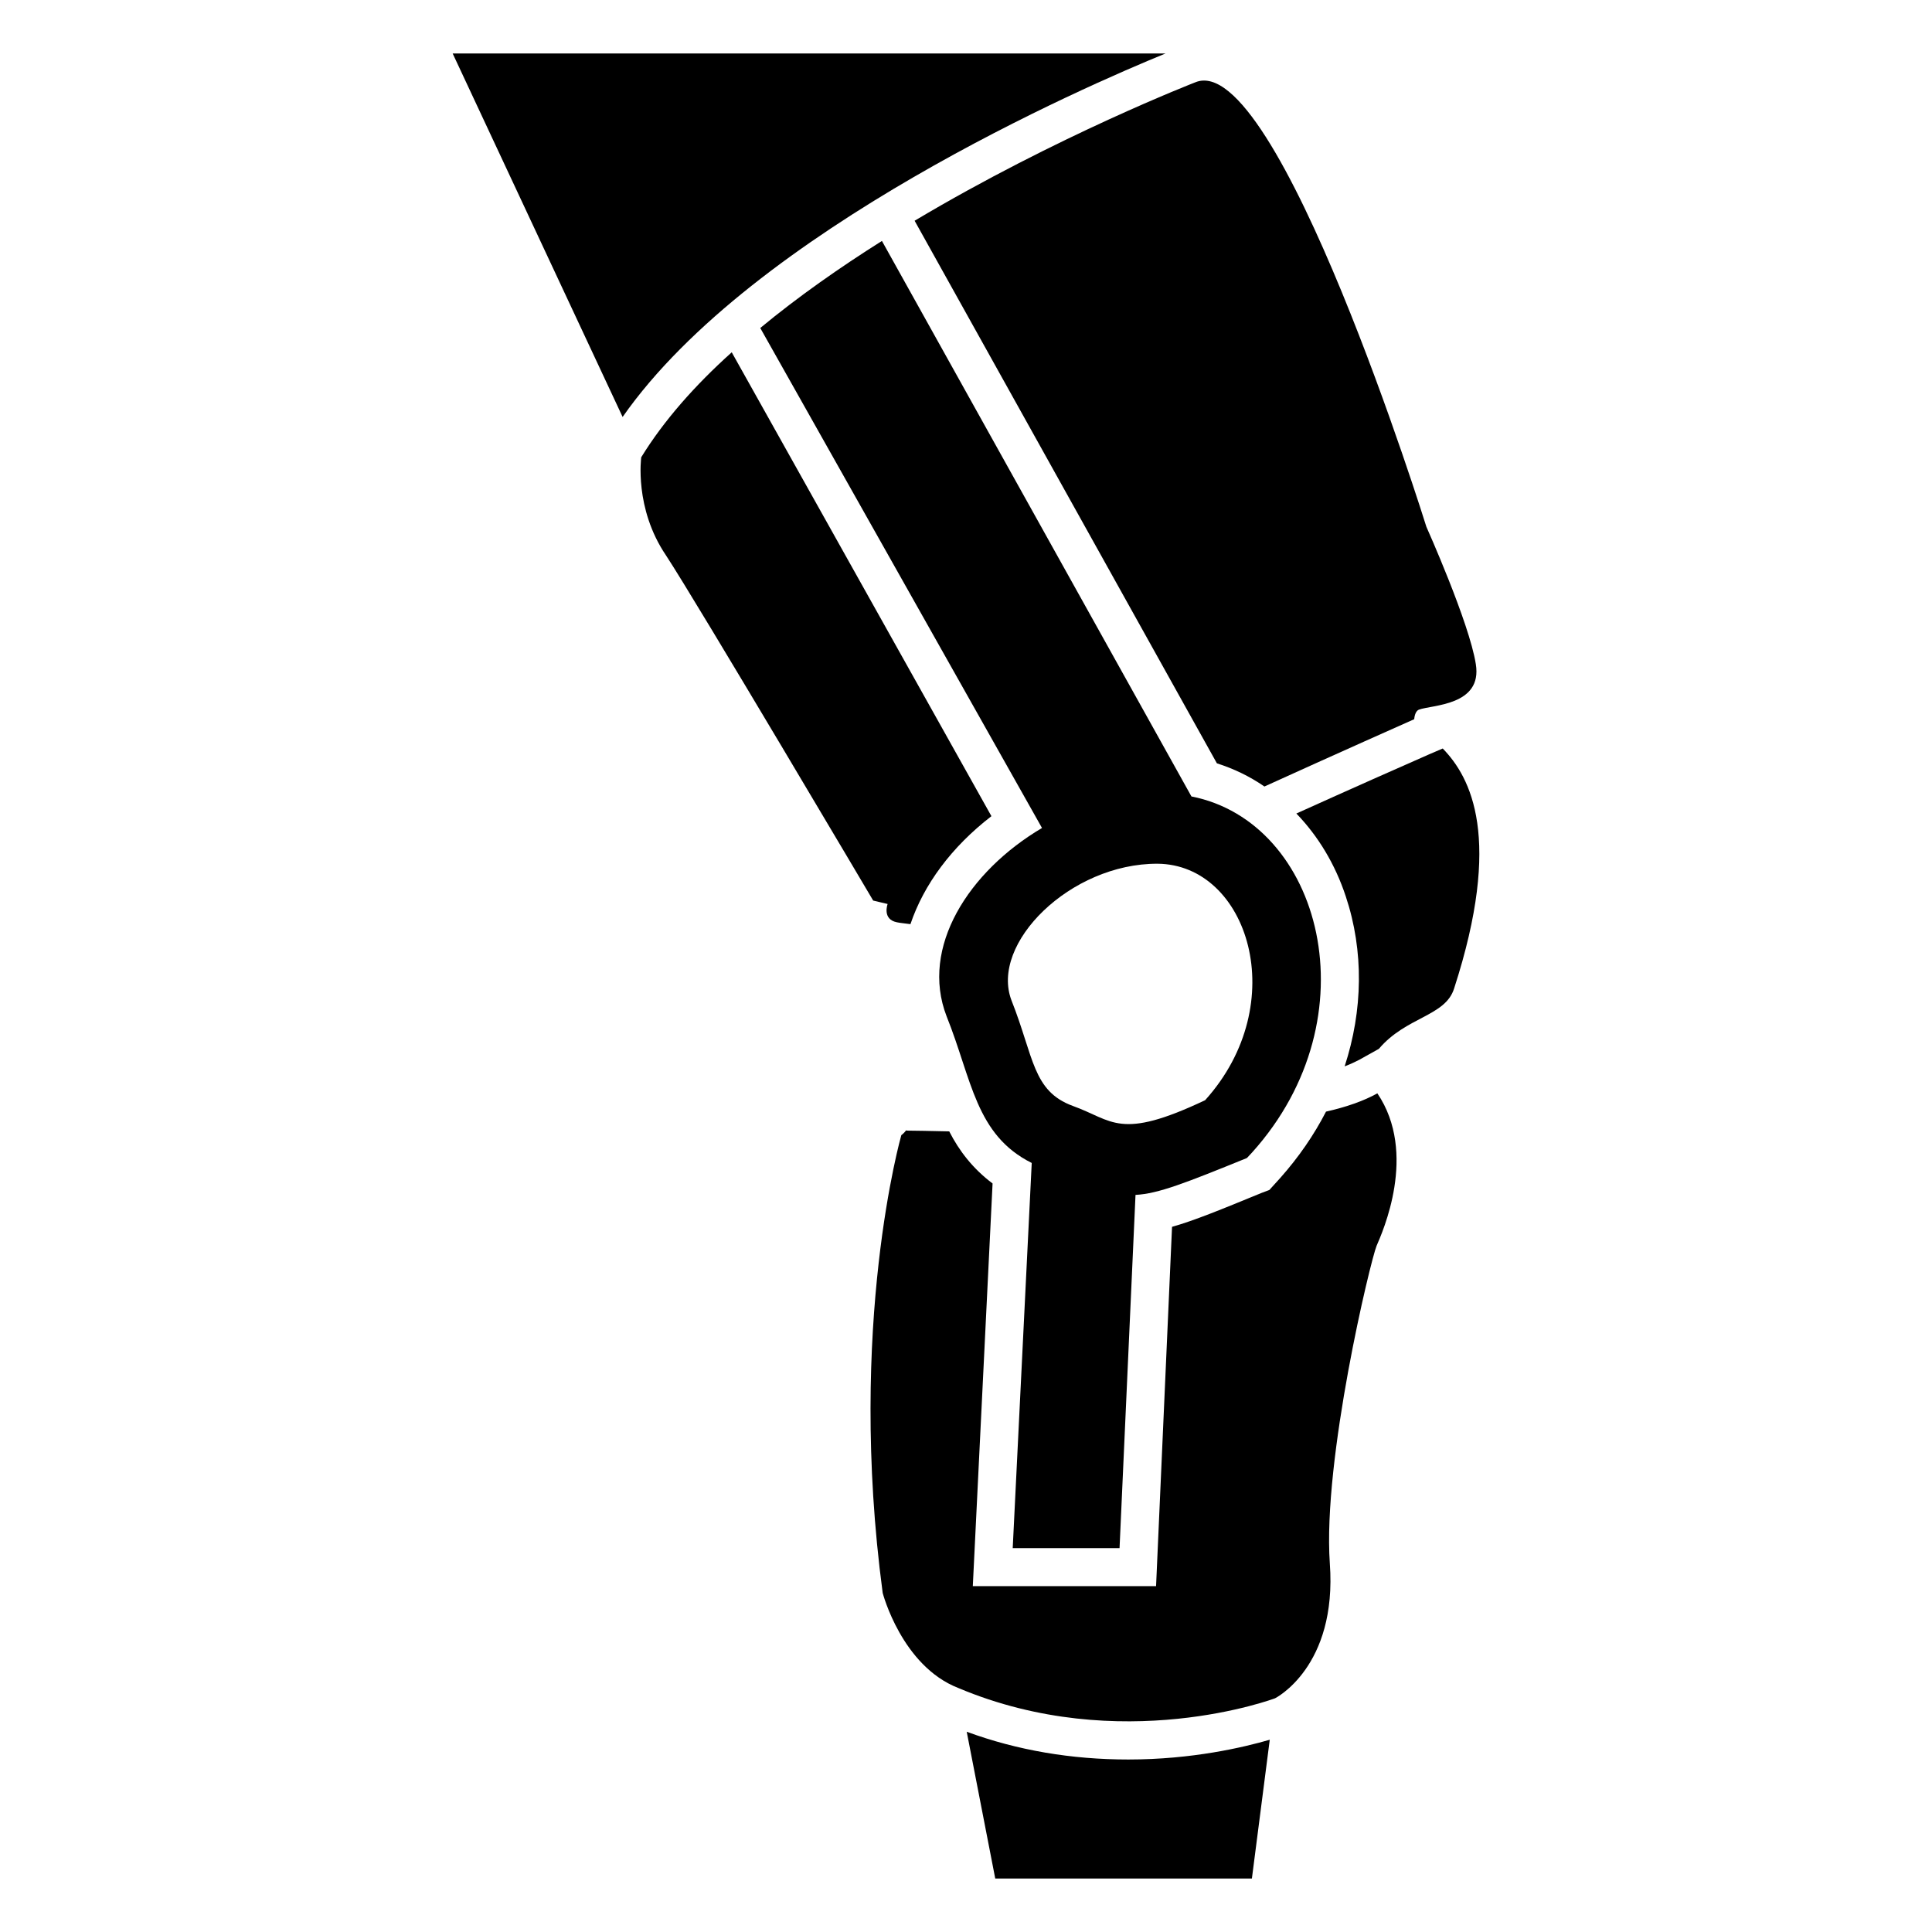
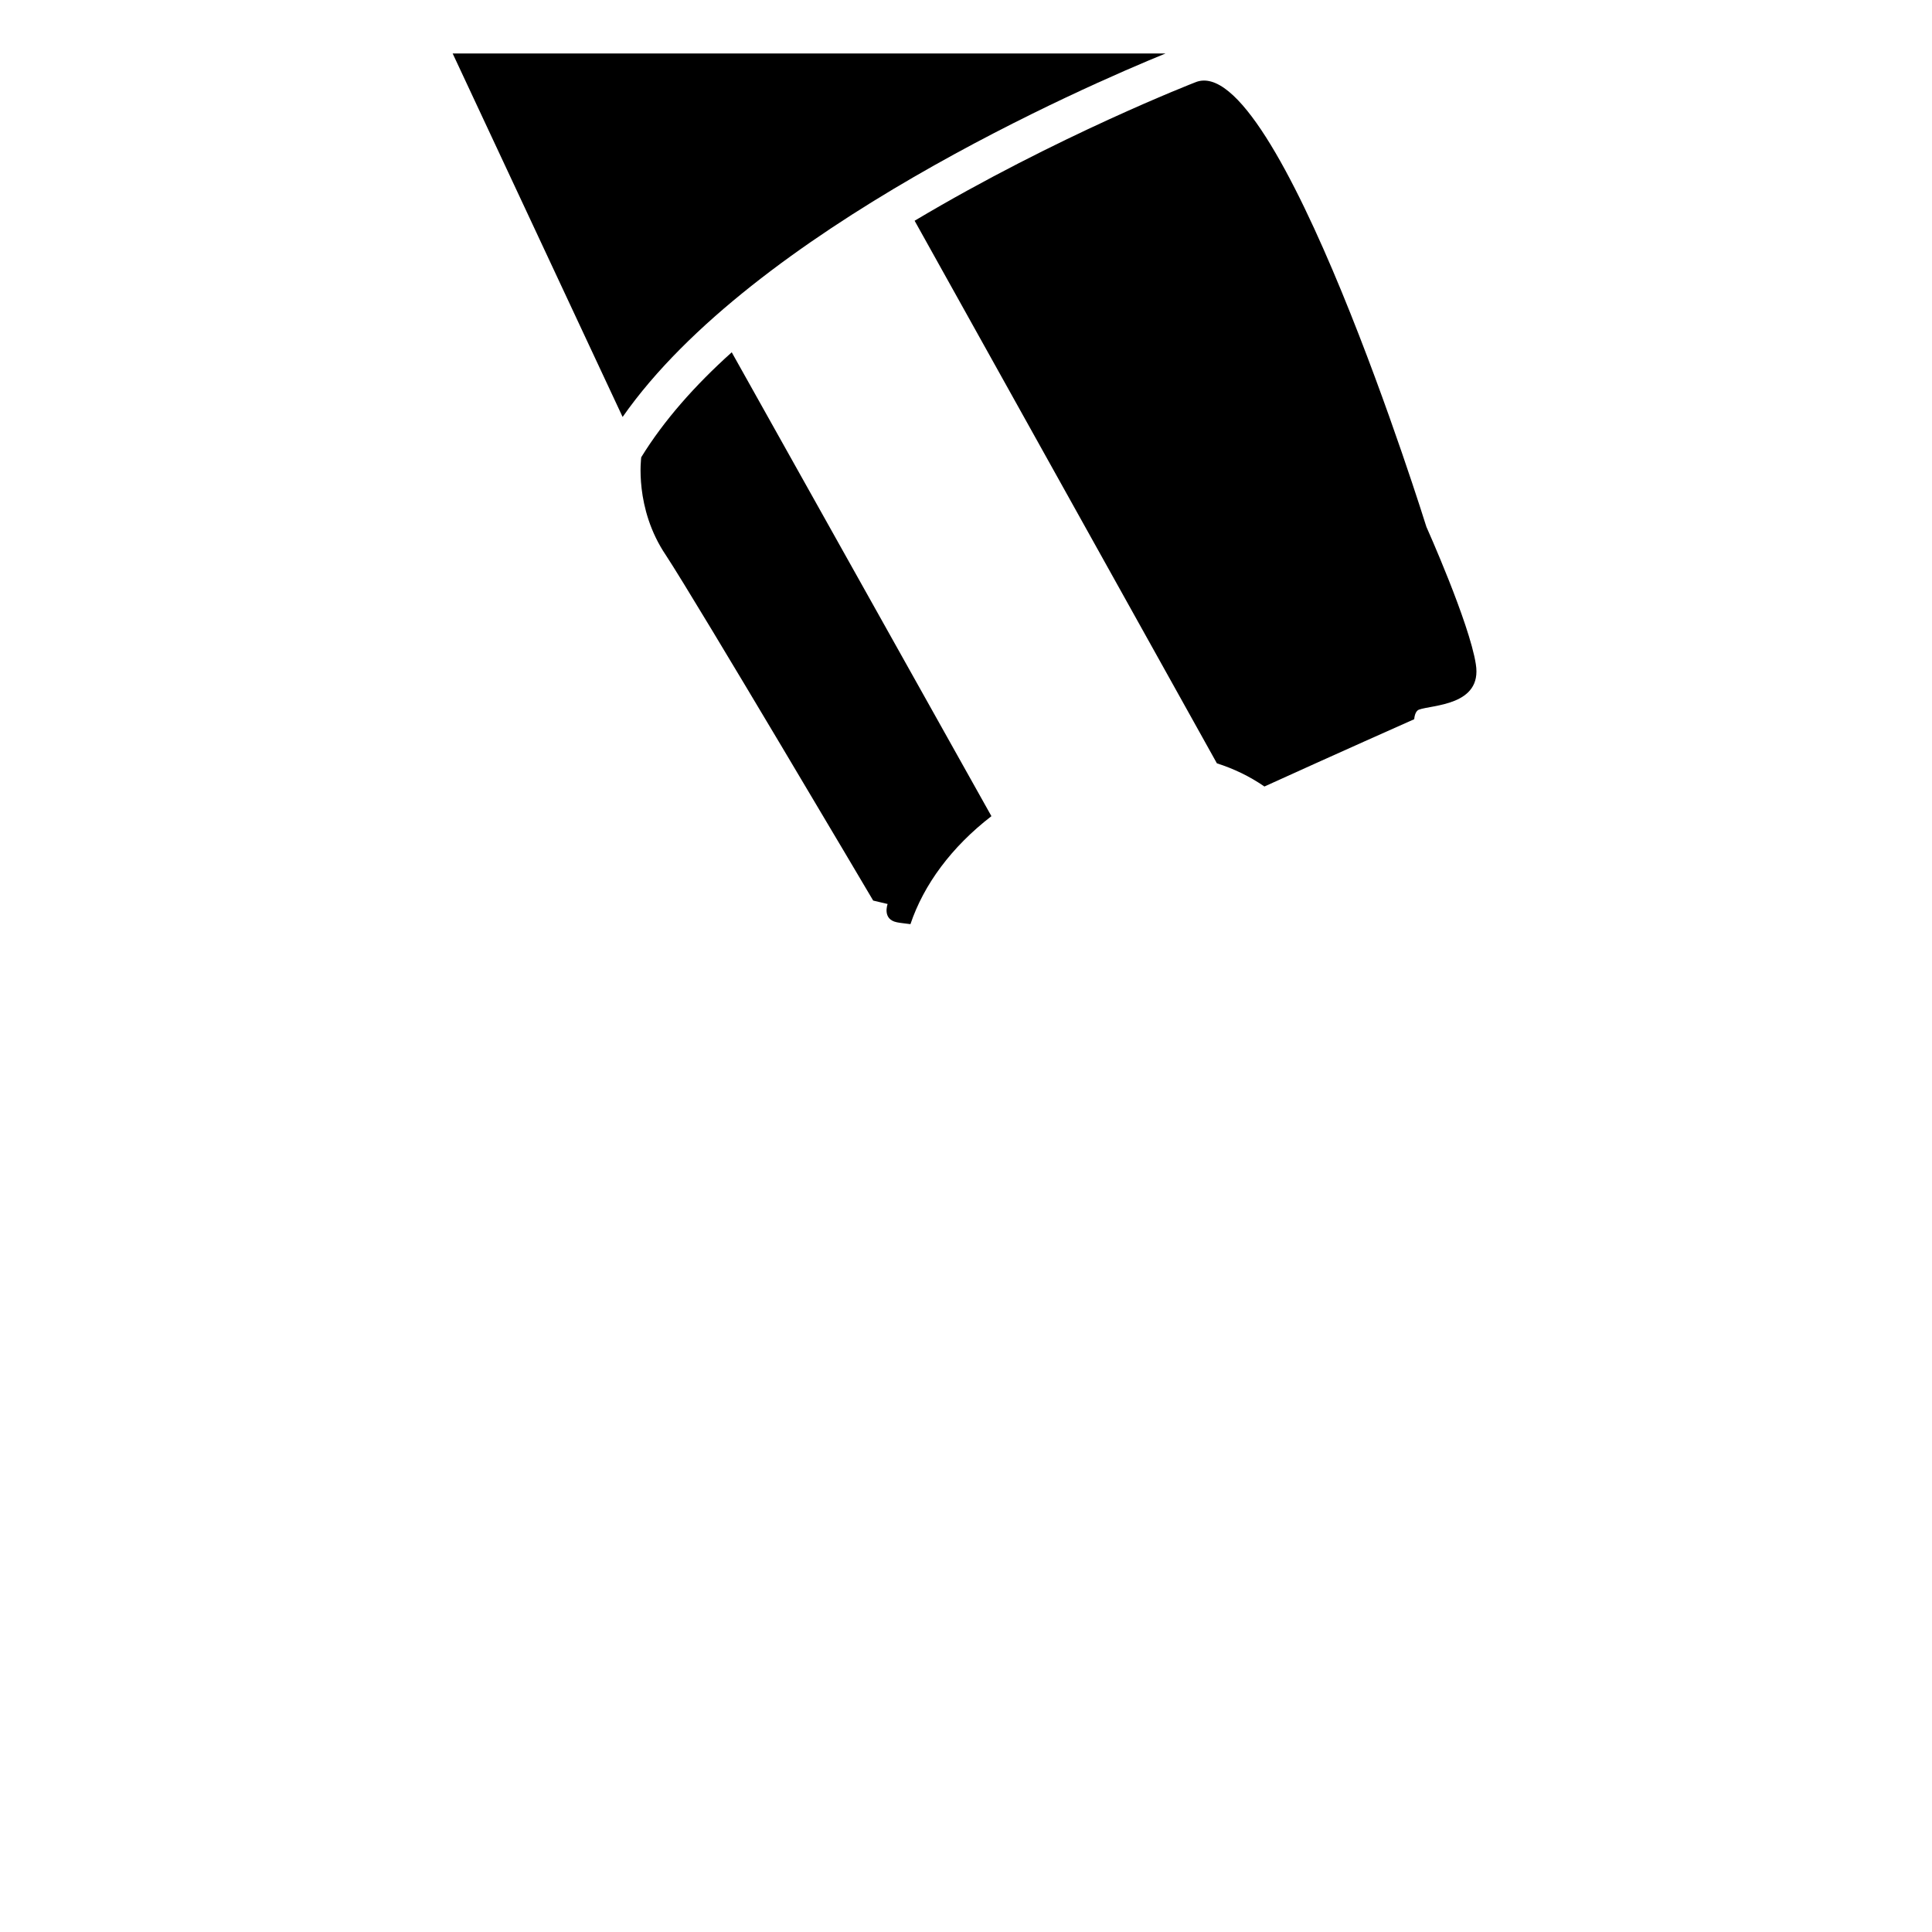
<svg xmlns="http://www.w3.org/2000/svg" fill="#000000" width="800px" height="800px" version="1.1" viewBox="144 144 512 512">
  <g>
-     <path d="m400.19 602.93 7.559 38.895h68.016l4.734-36.777c-6.953 2.016-20.555 5.238-37.484 5.238-15.016 0-29.426-2.418-42.824-7.356z" />
    <path d="m452.89 158.17h-188.93l45.039 96.328c34.664-49.578 123.13-87.867 143.89-96.328z" />
-     <path d="m526.34 342.36-3.527 1.512c-7.356 3.223-20.758 9.168-35.266 15.719 5.742 5.945 10.277 13.402 13.098 21.965 4.836 14.508 4.535 30.23-0.301 45.039 1.613-0.605 2.82-1.211 3.828-1.715l5.238-2.922c7.254-8.566 17.633-8.566 19.949-16.02 12.902-39.801 4.438-55.922-3.019-63.578z" />
    <path d="m379.23 383.57s-1.512 4.031 2.418 4.836c0.906 0.203 2.215 0.301 3.629 0.504 3.527-10.48 10.883-20.453 21.461-28.617l-68.82-122.93c-9.773 8.766-18.035 18.137-23.98 27.809 0 0-1.914 13.504 6.551 25.996 8.262 12.594 54.914 91.492 54.914 91.492z" />
    <path d="m466.49 346.29c4.434 1.41 8.664 3.426 12.594 6.144 19.949-9.07 37.887-17.027 39.699-17.836 0.102-1.211 0.504-2.215 1.211-2.519 3.426-1.309 16.93-1.008 15.113-12.09-1.715-10.984-13.098-36.375-13.098-36.375s-39.5-126.96-61.262-117.79c0 0-36.676 14.207-74.363 36.676z" />
-     <path d="m495.41 438.59c-3.223 6.246-7.254 12.09-12.09 17.535l-2.922 3.223-2.117 0.805c-10.781 4.434-17.938 7.356-23.68 8.969l-4.231 95.219h-48.566l5.238-106.71c-5.238-3.93-8.867-8.664-11.488-13.805-5.141-0.102-9.07-0.203-11.285-0.203l-0.102-0.102c-0.707 0.906-1.309 1.309-1.309 1.309s-14.41 50.281-4.938 121.32c0 0 5.039 19.348 20.051 25.191 43.023 18.137 83.934 2.719 83.934 2.719s16.523-8.262 14.508-35.77c-1.914-27.508 10.781-80.207 12.395-84.137 1.512-3.527 10.984-24.484 0.203-40.406-3.625 2.023-8.262 3.637-13.602 4.844z" />
-     <path d="m459.74 355.06-82.02-147.21c-11.184 7.055-22.27 14.812-32.242 23.074l74.664 132.5c-19.445 11.488-32.344 31.641-25.293 49.879 6.75 16.828 7.656 31.438 22.57 38.895l-5.039 102.07h28.312l4.231-93.609c6.047-0.301 13.402-3.223 29.523-9.773l1.41-1.512c32.246-35.867 18.34-87.559-16.117-94.309zm3.625 80.508c-22.773 10.781-24.383 5.34-35.066 1.512-10.68-3.93-10.277-12.898-16.223-27.91-5.844-15.113 15.617-36.375 38.691-36.273 23.984 0.199 35.773 36.98 12.598 62.672z" />
  </g>
</svg>